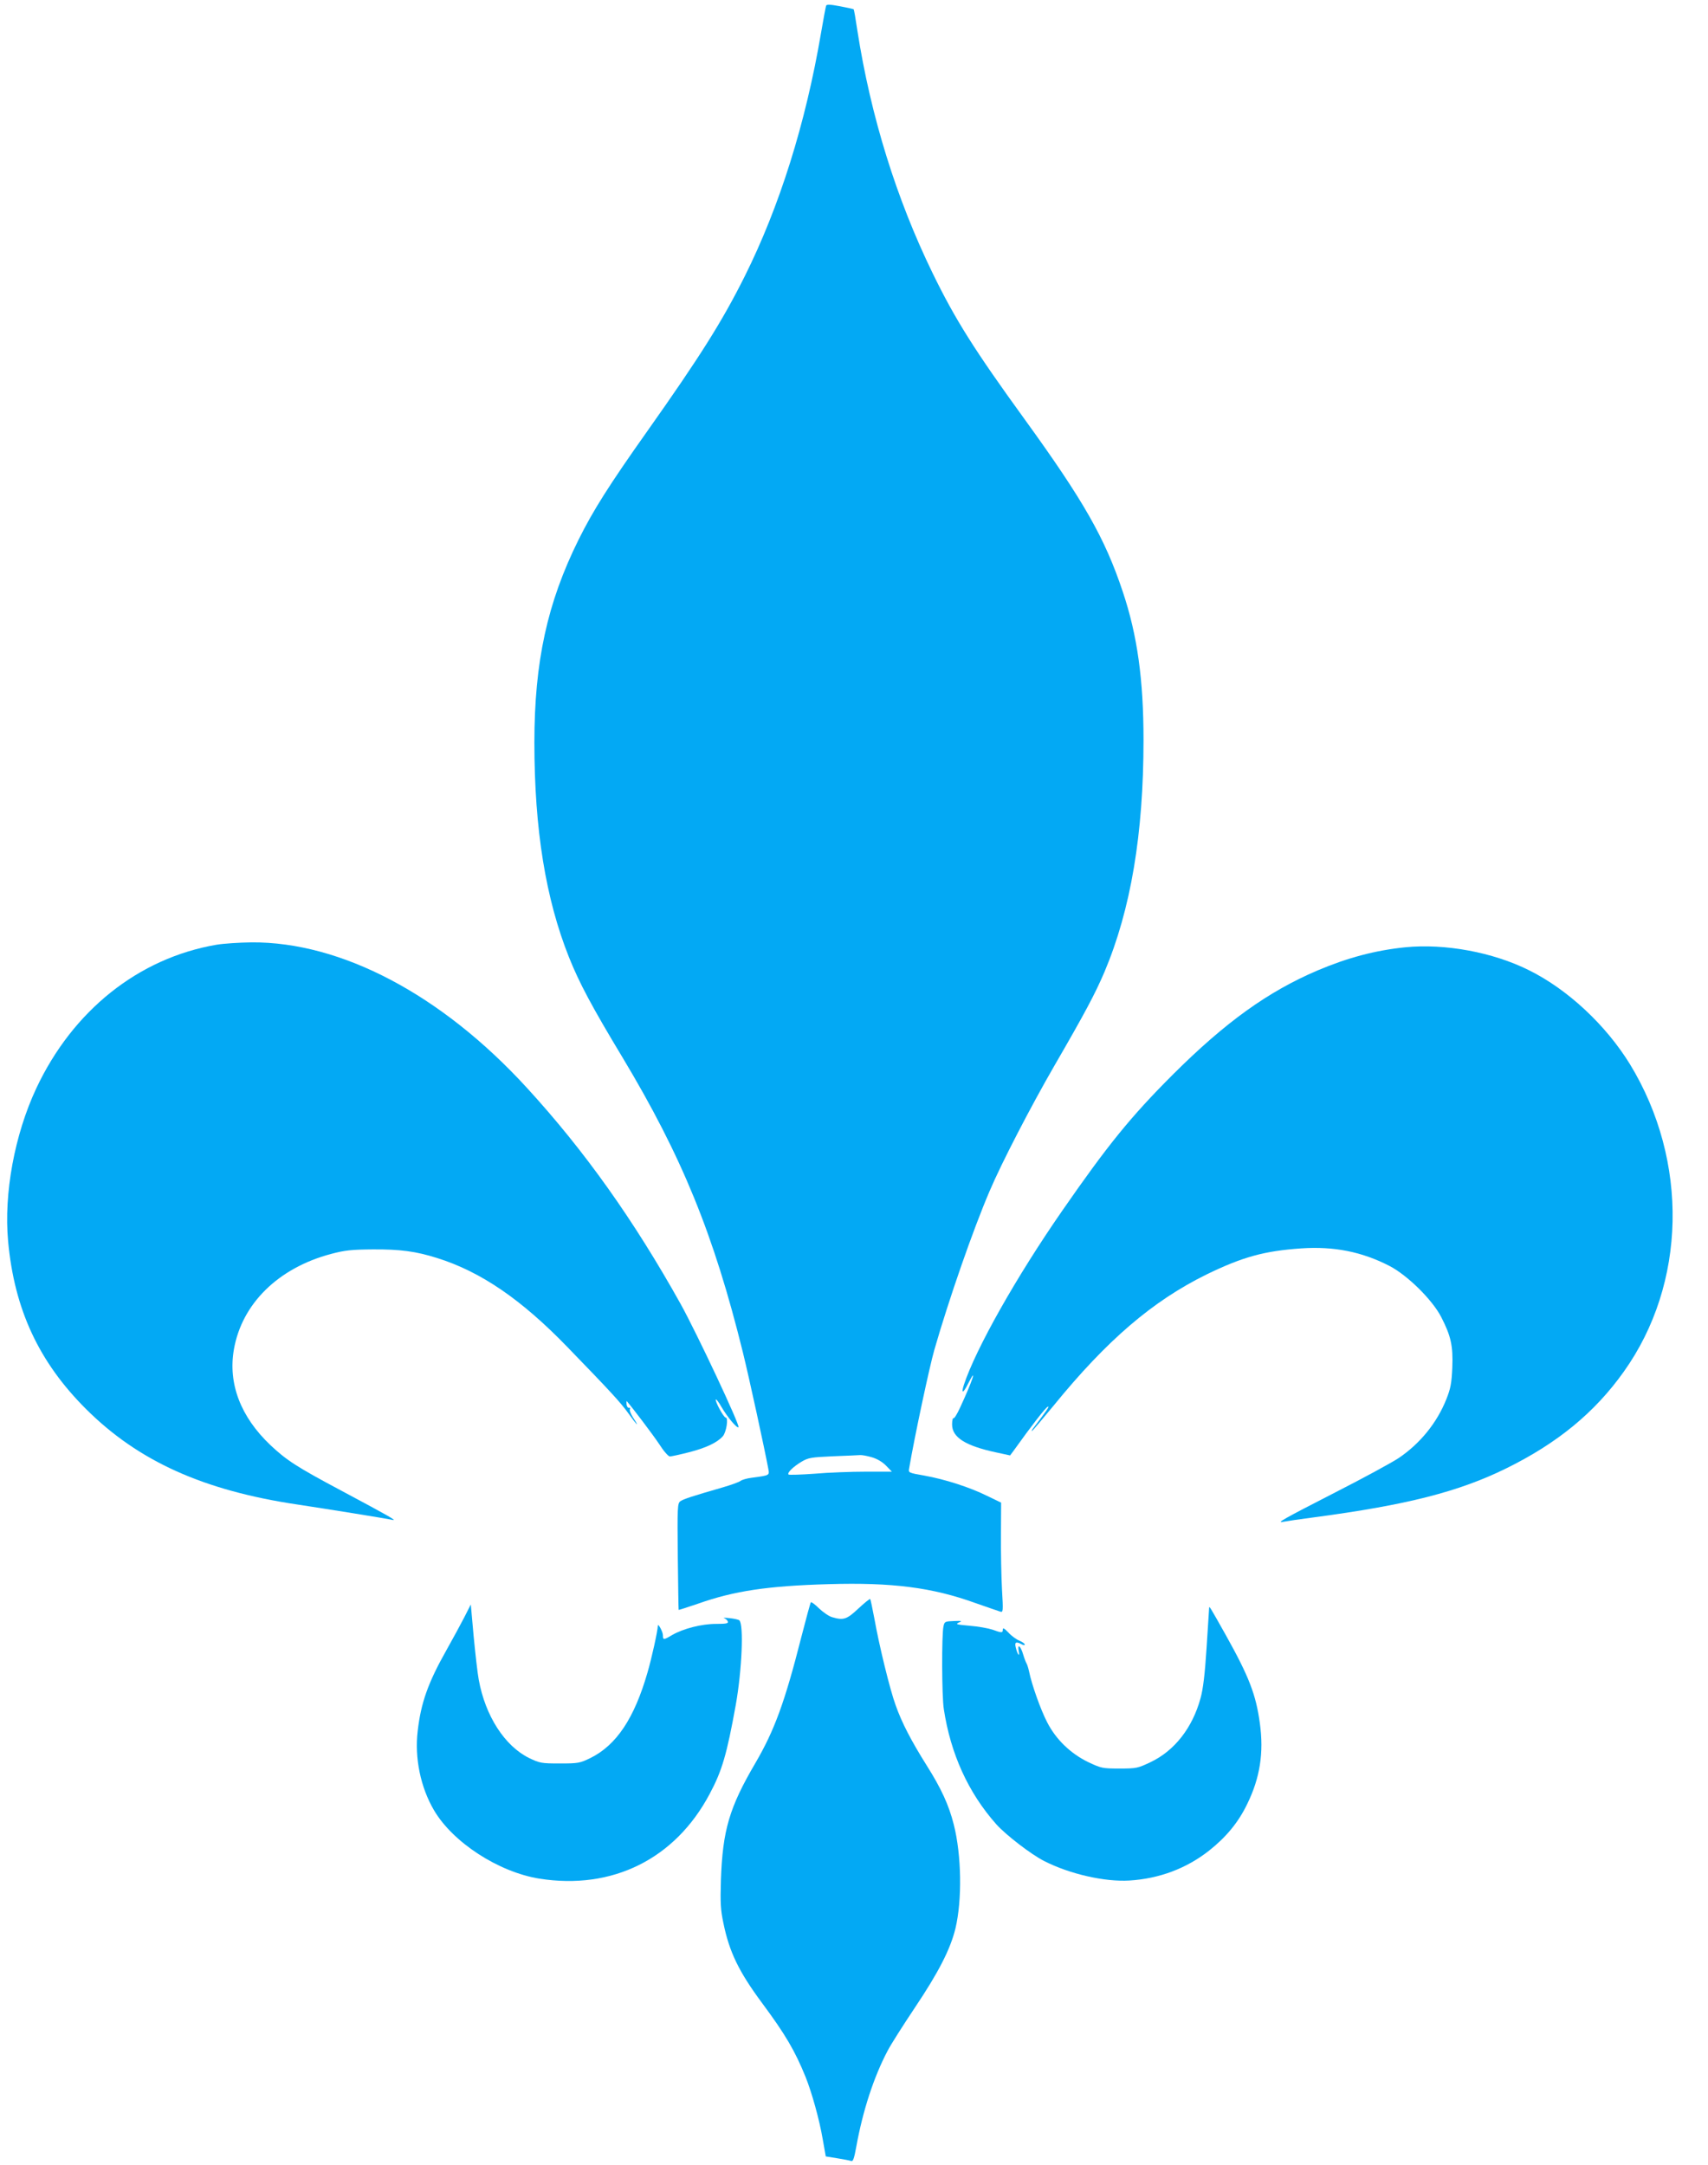
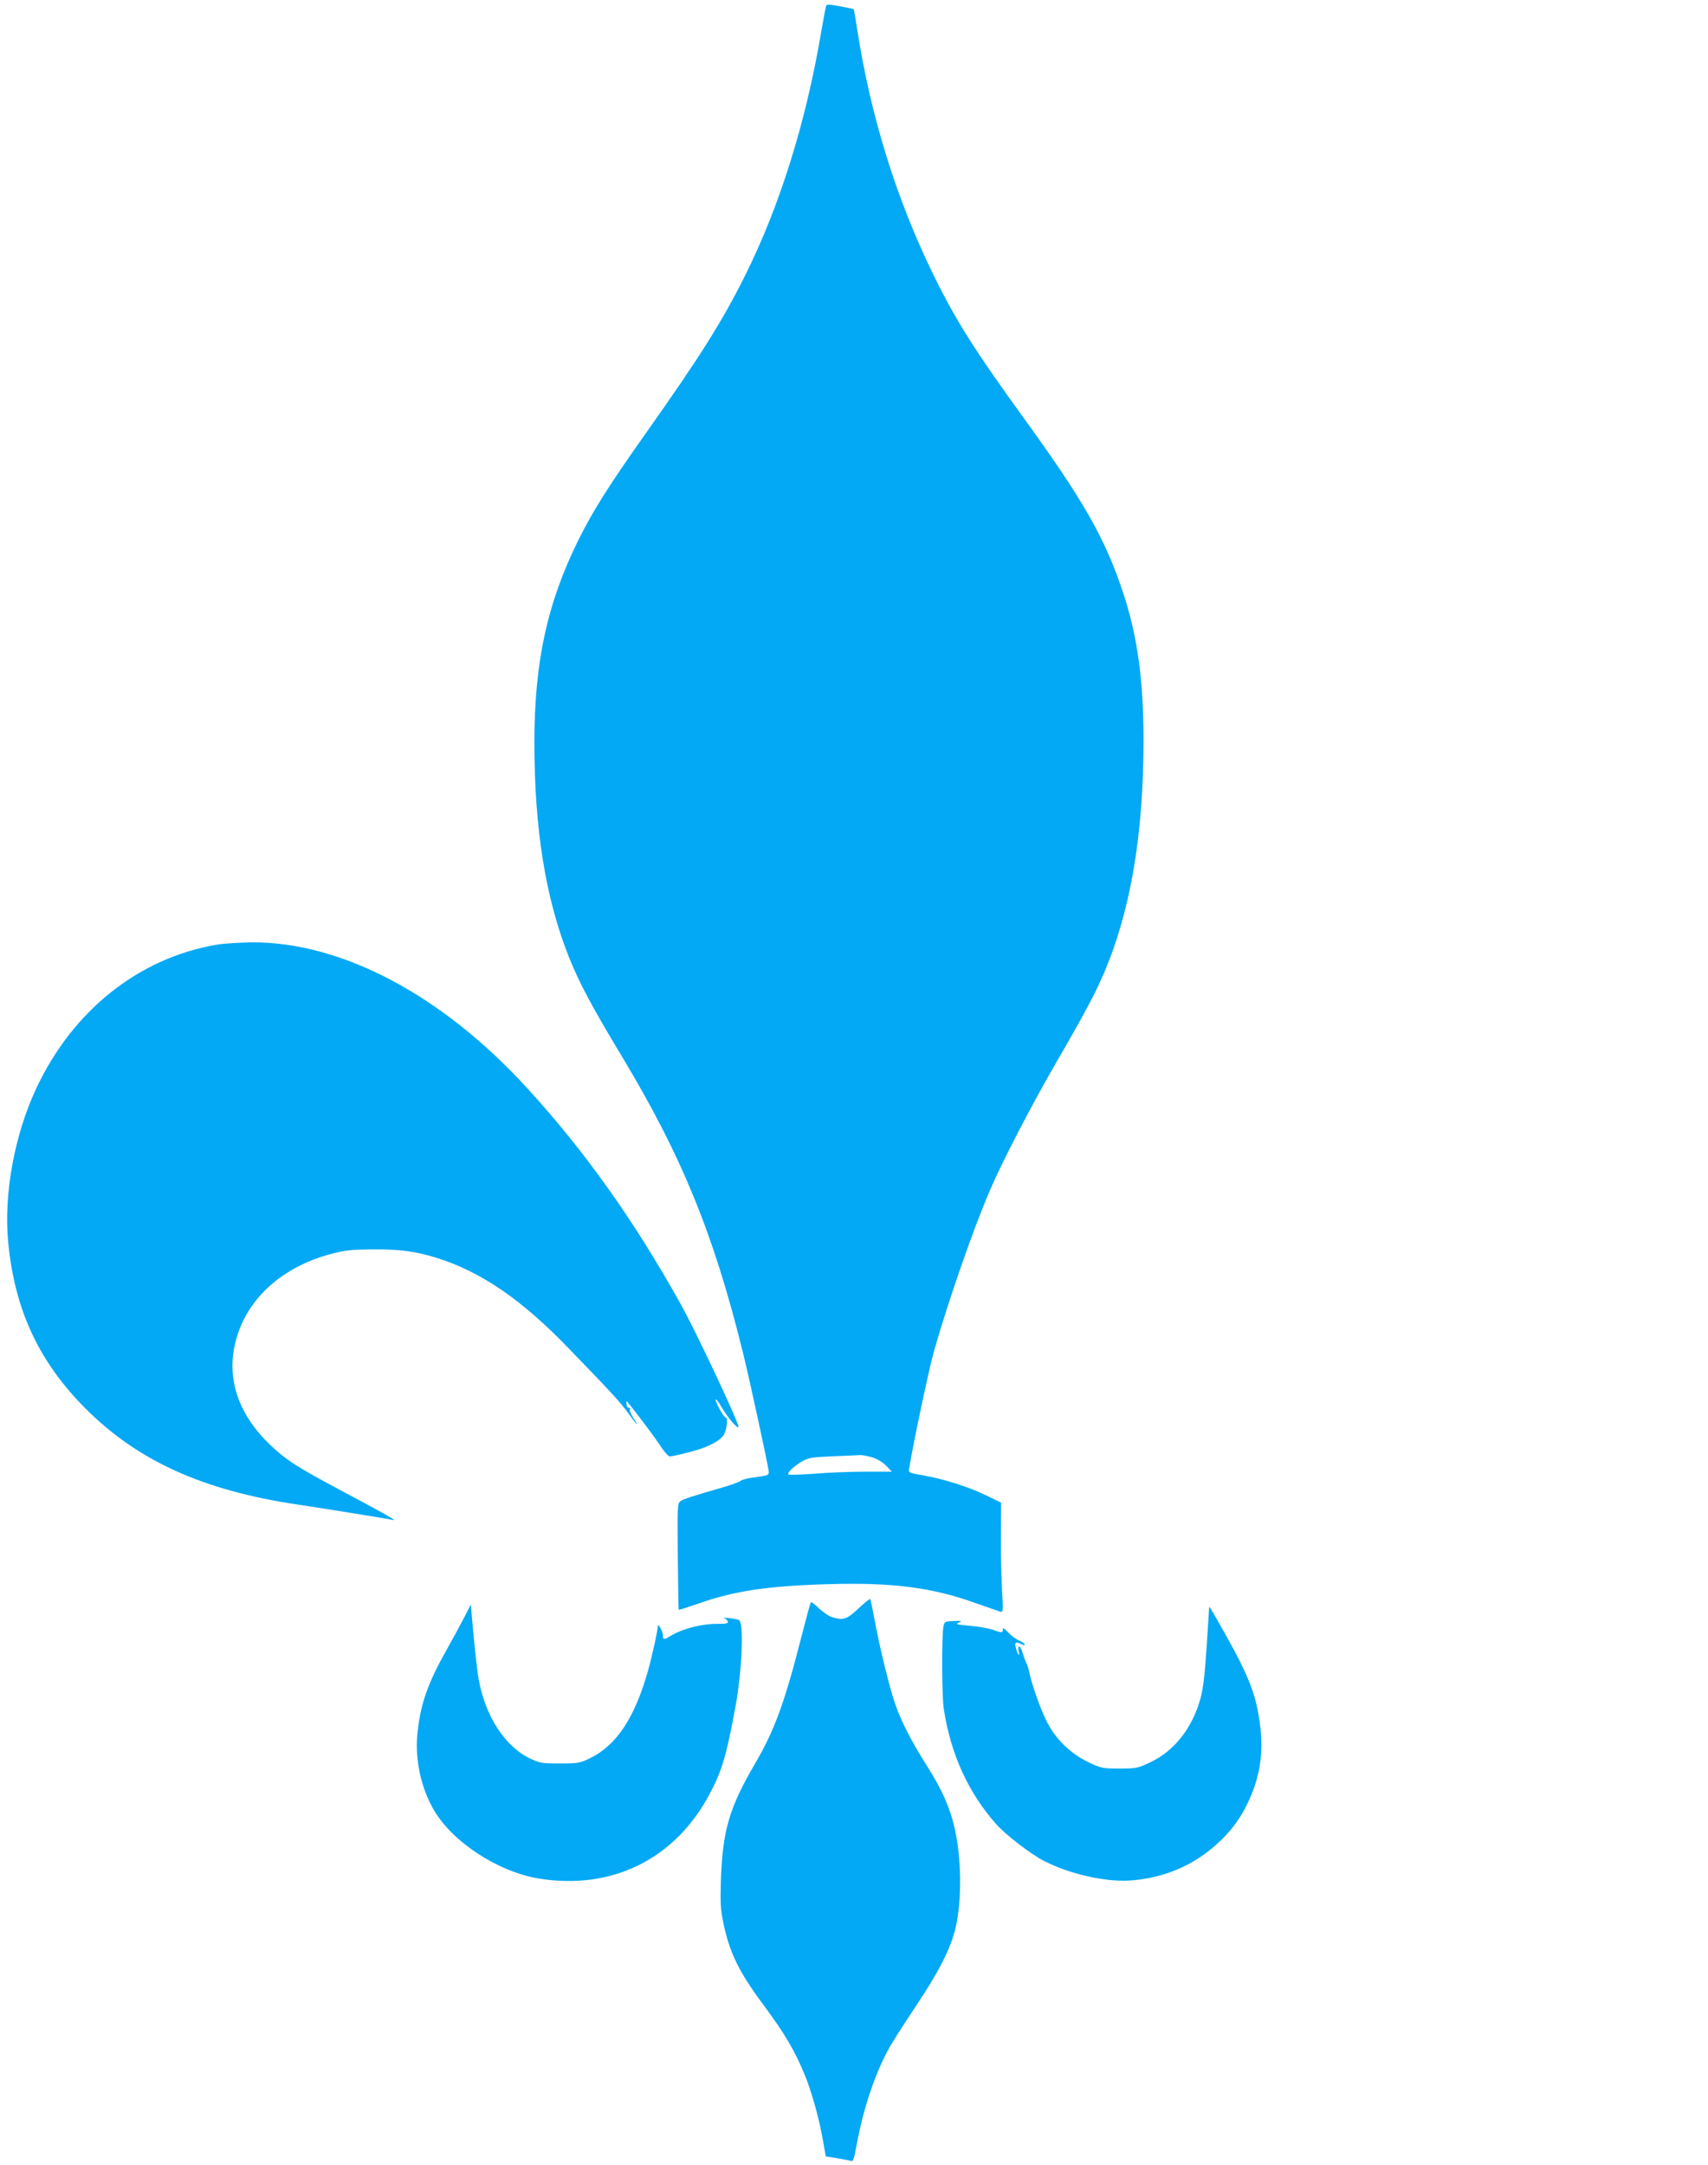
<svg xmlns="http://www.w3.org/2000/svg" version="1.0" width="1010pt" height="1280pt" viewBox="0 0 1010 1280" preserveAspectRatio="xMidYMid meet">
  <g transform="translate(0,1280) scale(0.1,-0.1)" fill="#03a9f4" stroke="none">
    <path d="M4885 12766 c-2 -6 -16 -78 -30 -161 -91 -535 -246 -1028 -452 -1440 -133 -266 -265 -475 -574 -912 -228 -322 -322 -471 -408 -644 -185 -373 -261 -721 -261 -1199 0 -513 67 -925 205 -1270 60 -150 135 -291 316 -591 352 -586 540 -1047 712 -1744 37 -150 129 -573 151 -692 6 -35 6 -35 -99 -49 -27 -3 -57 -12 -65 -18 -8 -7 -58 -25 -110 -40 -177 -51 -229 -68 -247 -81 -17 -12 -18 -36 -15 -326 2 -172 4 -314 5 -316 2 -1 54 16 116 37 212 75 412 105 771 115 374 11 612 -19 869 -112 69 -24 135 -47 145 -50 18 -6 19 -1 11 133 -4 76 -7 223 -6 325 l1 186 -83 40 c-103 51 -249 98 -372 120 -92 16 -94 17 -89 42 32 188 121 604 149 701 86 299 229 711 327 939 69 163 243 499 383 741 179 309 240 423 296 554 156 369 231 817 231 1371 0 356 -36 619 -123 878 -105 315 -230 535 -579 1017 -298 411 -411 590 -545 865 -214 439 -366 927 -445 1434 -10 68 -20 125 -22 126 -2 2 -38 10 -81 18 -58 11 -79 12 -82 3z m271 -8581 c31 -9 63 -28 84 -50 l34 -35 -155 0 c-84 0 -220 -5 -301 -12 -82 -6 -151 -8 -155 -5 -10 10 27 46 77 76 41 24 57 26 185 32 77 3 149 6 161 7 11 1 43 -5 70 -13z" />
    <path d="M1280 7215 c-461 -79 -850 -389 -1066 -850 -128 -274 -192 -621 -166 -903 37 -403 182 -714 461 -992 309 -308 694 -482 1255 -565 172 -26 509 -80 556 -90 32 -7 -14 19 -304 174 -263 140 -321 178 -417 268 -176 167 -251 363 -216 565 47 271 262 482 574 565 83 22 120 26 248 27 162 1 252 -11 380 -51 258 -81 497 -244 770 -526 257 -265 312 -325 360 -391 51 -72 71 -90 29 -27 -14 22 -23 45 -19 51 3 6 1 9 -6 8 -6 -2 -12 7 -14 19 -1 13 -1 22 1 20 29 -32 157 -201 192 -254 26 -41 54 -73 63 -73 9 0 60 11 114 25 98 25 165 56 199 94 21 23 35 111 17 111 -12 0 -65 99 -58 107 3 2 18 -17 33 -44 37 -63 92 -128 101 -120 10 10 -247 557 -342 728 -275 493 -567 905 -911 1280 -503 549 -1097 862 -1627 858 -73 -1 -166 -7 -207 -14z" />
-     <path d="M8310 7200 c-178 -18 -342 -62 -519 -137 -295 -126 -545 -306 -857 -617 -248 -248 -384 -416 -651 -801 -273 -393 -513 -819 -583 -1031 -18 -55 -4 -52 24 5 59 115 26 16 -47 -141 -17 -37 -34 -65 -39 -62 -4 3 -8 -14 -8 -37 0 -76 78 -126 260 -165 l83 -18 18 24 c114 159 192 259 205 264 13 5 -6 -22 -89 -131 -5 -7 -7 -13 -5 -13 3 0 60 68 128 150 316 388 586 619 905 776 212 103 341 139 560 154 194 13 358 -20 520 -103 107 -55 254 -200 307 -302 58 -113 71 -171 66 -299 -4 -93 -10 -124 -35 -187 -55 -139 -155 -263 -283 -349 -36 -24 -204 -116 -375 -203 -310 -159 -353 -183 -305 -173 14 3 95 15 180 26 549 73 855 151 1136 289 303 149 524 330 696 572 371 520 386 1244 37 1817 -142 231 -367 442 -597 556 -214 107 -496 159 -732 136z" />
    <path d="M5076 3291 c-69 -65 -88 -71 -156 -51 -18 5 -53 29 -77 52 -23 23 -45 39 -48 36 -3 -3 -28 -95 -56 -204 -98 -386 -159 -553 -273 -748 -153 -261 -193 -396 -203 -691 -4 -135 -2 -175 15 -255 35 -170 91 -286 229 -472 138 -186 194 -282 257 -437 37 -93 81 -250 101 -367 l18 -102 68 -11 c37 -6 74 -13 82 -16 11 -5 18 14 31 87 38 209 102 407 184 563 20 39 93 153 161 255 141 210 211 347 241 470 40 168 36 434 -10 614 -29 115 -74 213 -160 349 -91 145 -147 252 -184 357 -33 90 -97 351 -125 509 -12 63 -23 116 -25 118 -3 3 -34 -23 -70 -56z" />
    <path d="M2746 3240 c-21 -41 -69 -129 -106 -195 -109 -193 -151 -312 -170 -478 -19 -160 17 -333 96 -468 112 -191 382 -366 624 -405 431 -68 802 116 1006 500 74 138 102 235 155 528 36 202 48 474 21 499 -4 4 -29 10 -57 13 -27 3 -43 3 -33 0 9 -3 19 -12 22 -20 4 -11 -9 -14 -71 -14 -85 0 -193 -28 -259 -66 -50 -30 -54 -30 -54 -1 0 20 -29 74 -30 56 -1 -32 -37 -194 -61 -276 -78 -271 -184 -430 -338 -506 -62 -30 -71 -32 -181 -32 -109 0 -118 2 -181 32 -144 71 -259 248 -298 463 -7 36 -20 151 -30 255 l-17 190 -38 -75z" />
    <path d="M7150 3294 c0 -5 -7 -110 -15 -234 -10 -158 -21 -247 -36 -300 -48 -175 -154 -310 -295 -377 -76 -36 -83 -38 -184 -38 -101 0 -108 2 -183 37 -106 51 -193 135 -245 237 -37 71 -91 221 -107 301 -4 19 -11 40 -14 45 -4 6 -13 29 -20 52 -15 53 -36 70 -27 22 8 -40 -8 -20 -18 24 -7 29 2 34 35 17 10 -6 19 -7 19 -2 0 5 -15 16 -32 23 -18 7 -48 29 -65 48 -24 25 -33 30 -33 18 0 -21 -6 -21 -61 -1 -24 8 -84 19 -134 23 -79 7 -87 9 -65 19 22 10 18 11 -30 9 -52 -2 -55 -3 -61 -32 -11 -51 -10 -412 2 -488 40 -264 144 -494 310 -681 56 -63 208 -180 284 -218 151 -77 359 -124 504 -115 177 11 338 72 471 177 101 80 173 167 225 275 76 155 99 304 75 477 -23 170 -64 276 -202 523 -95 169 -98 174 -98 159z" />
  </g>
</svg>